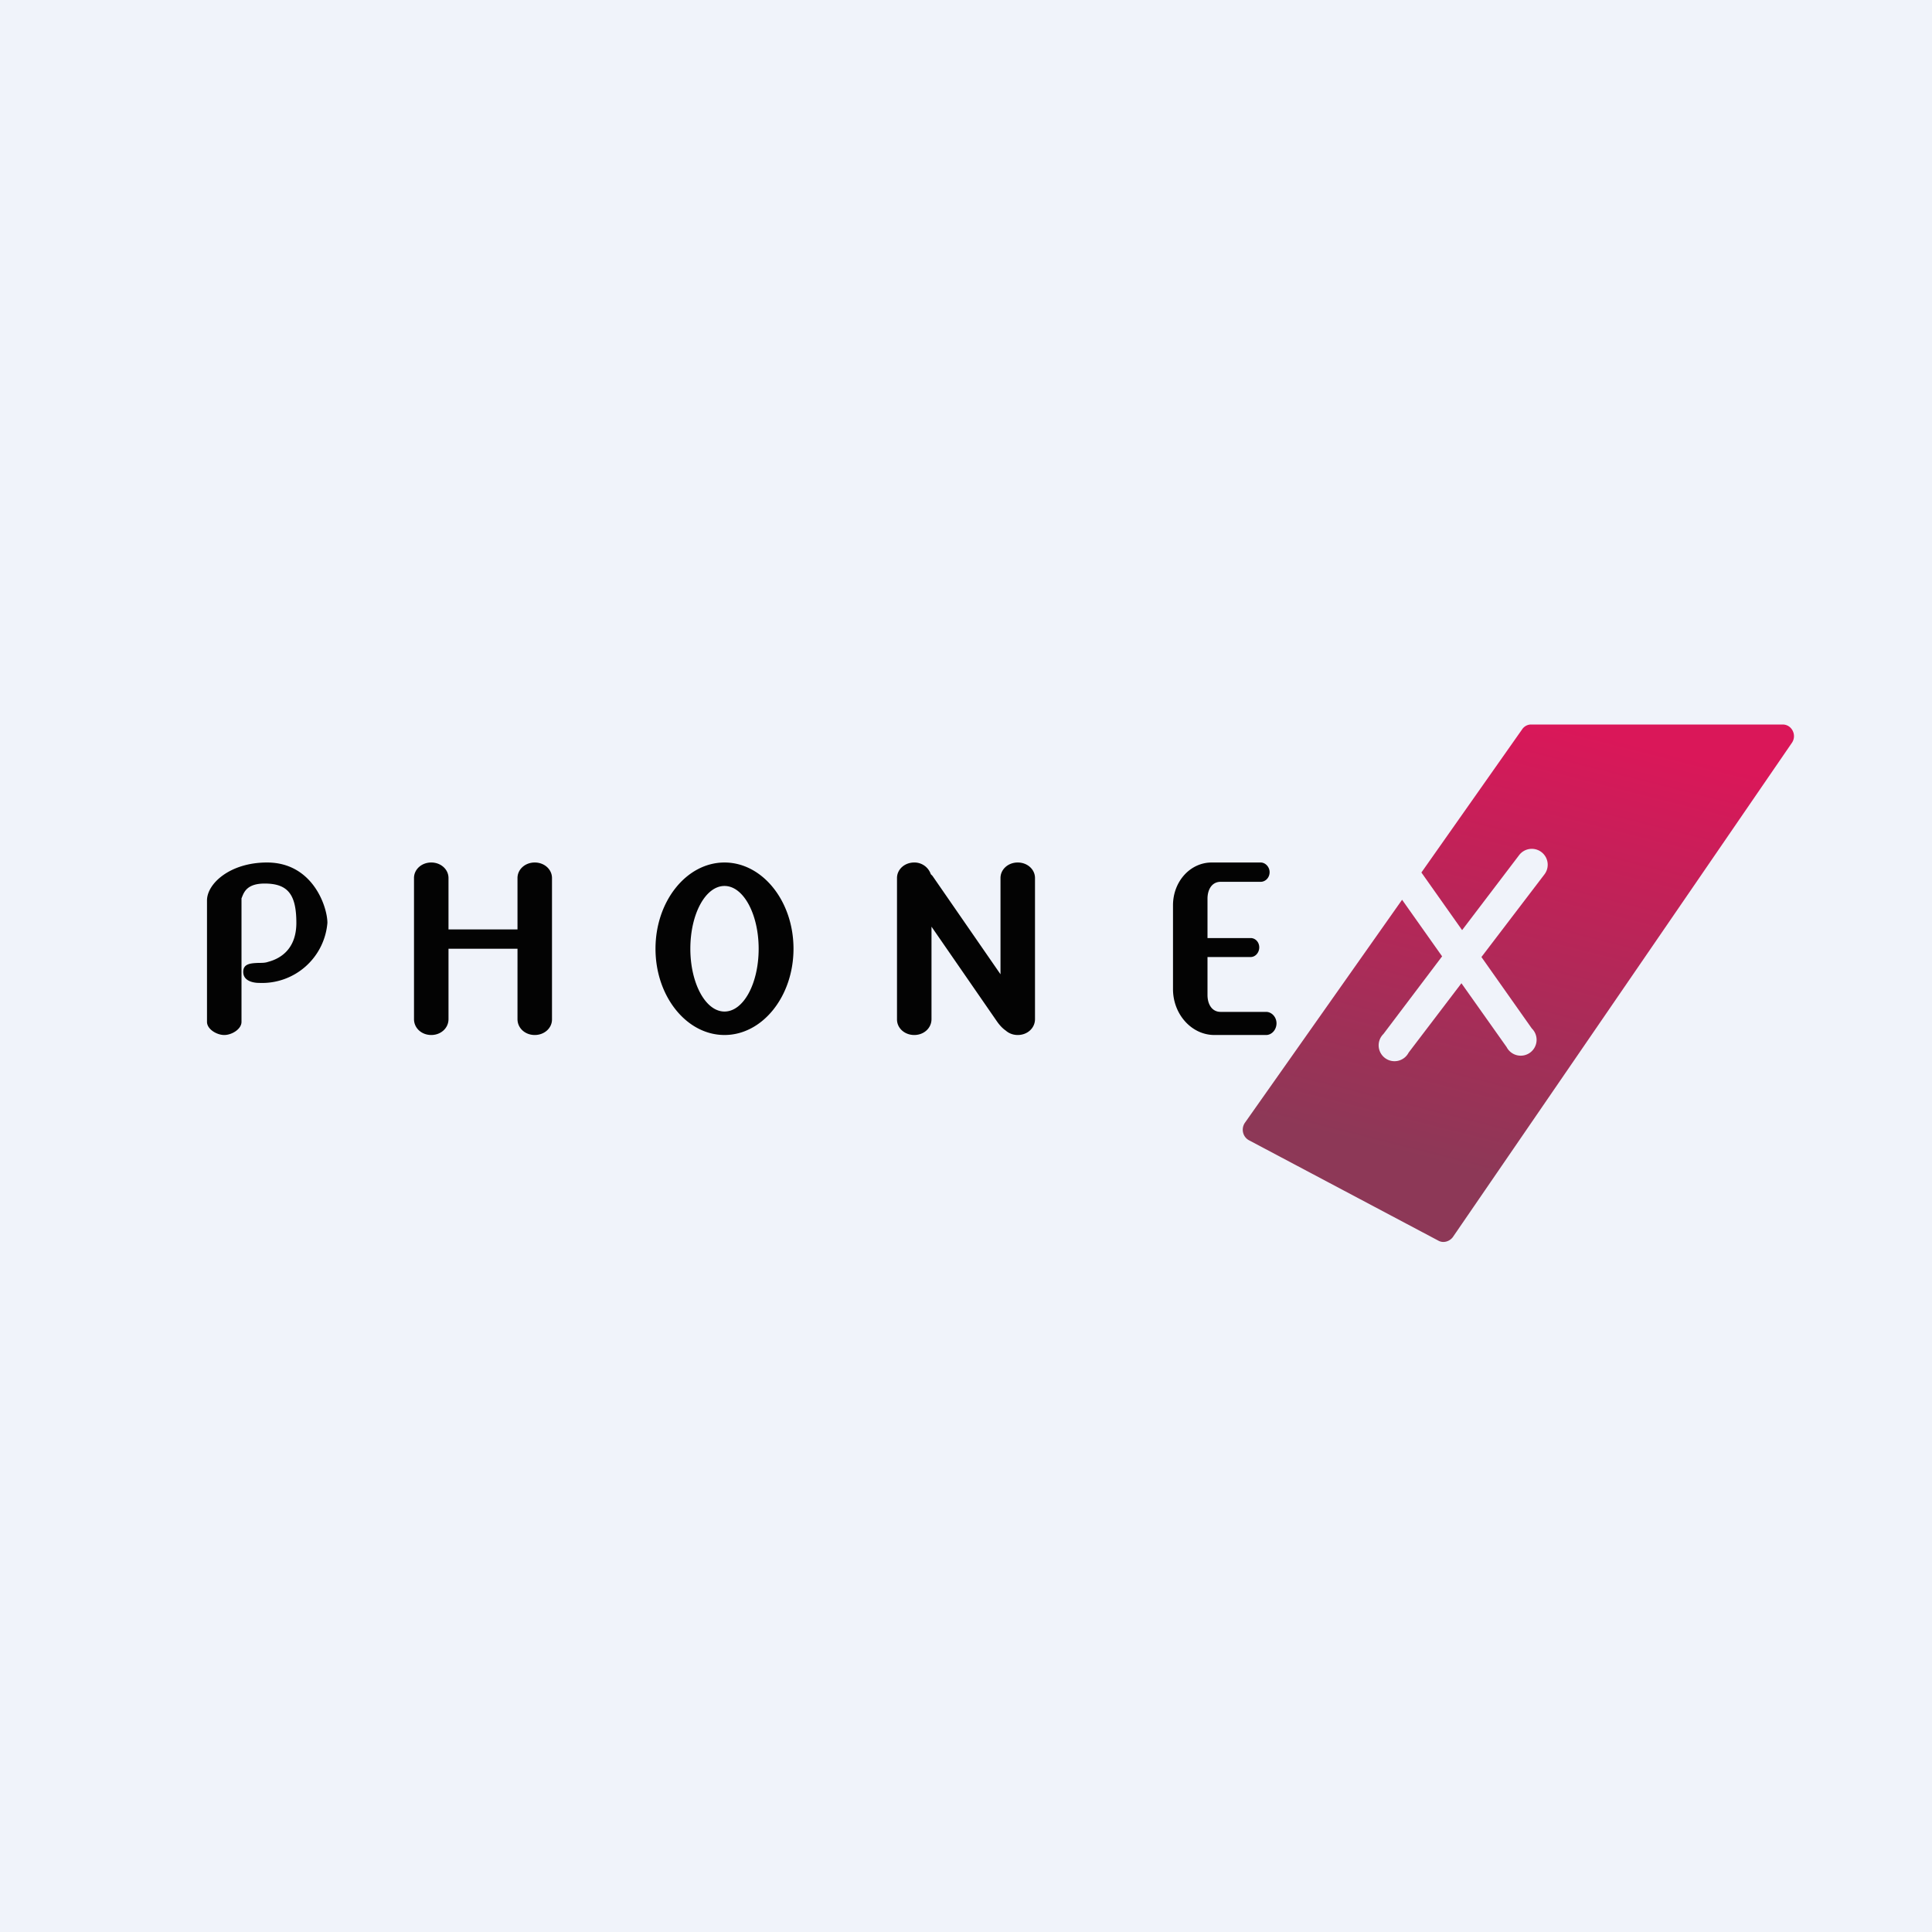
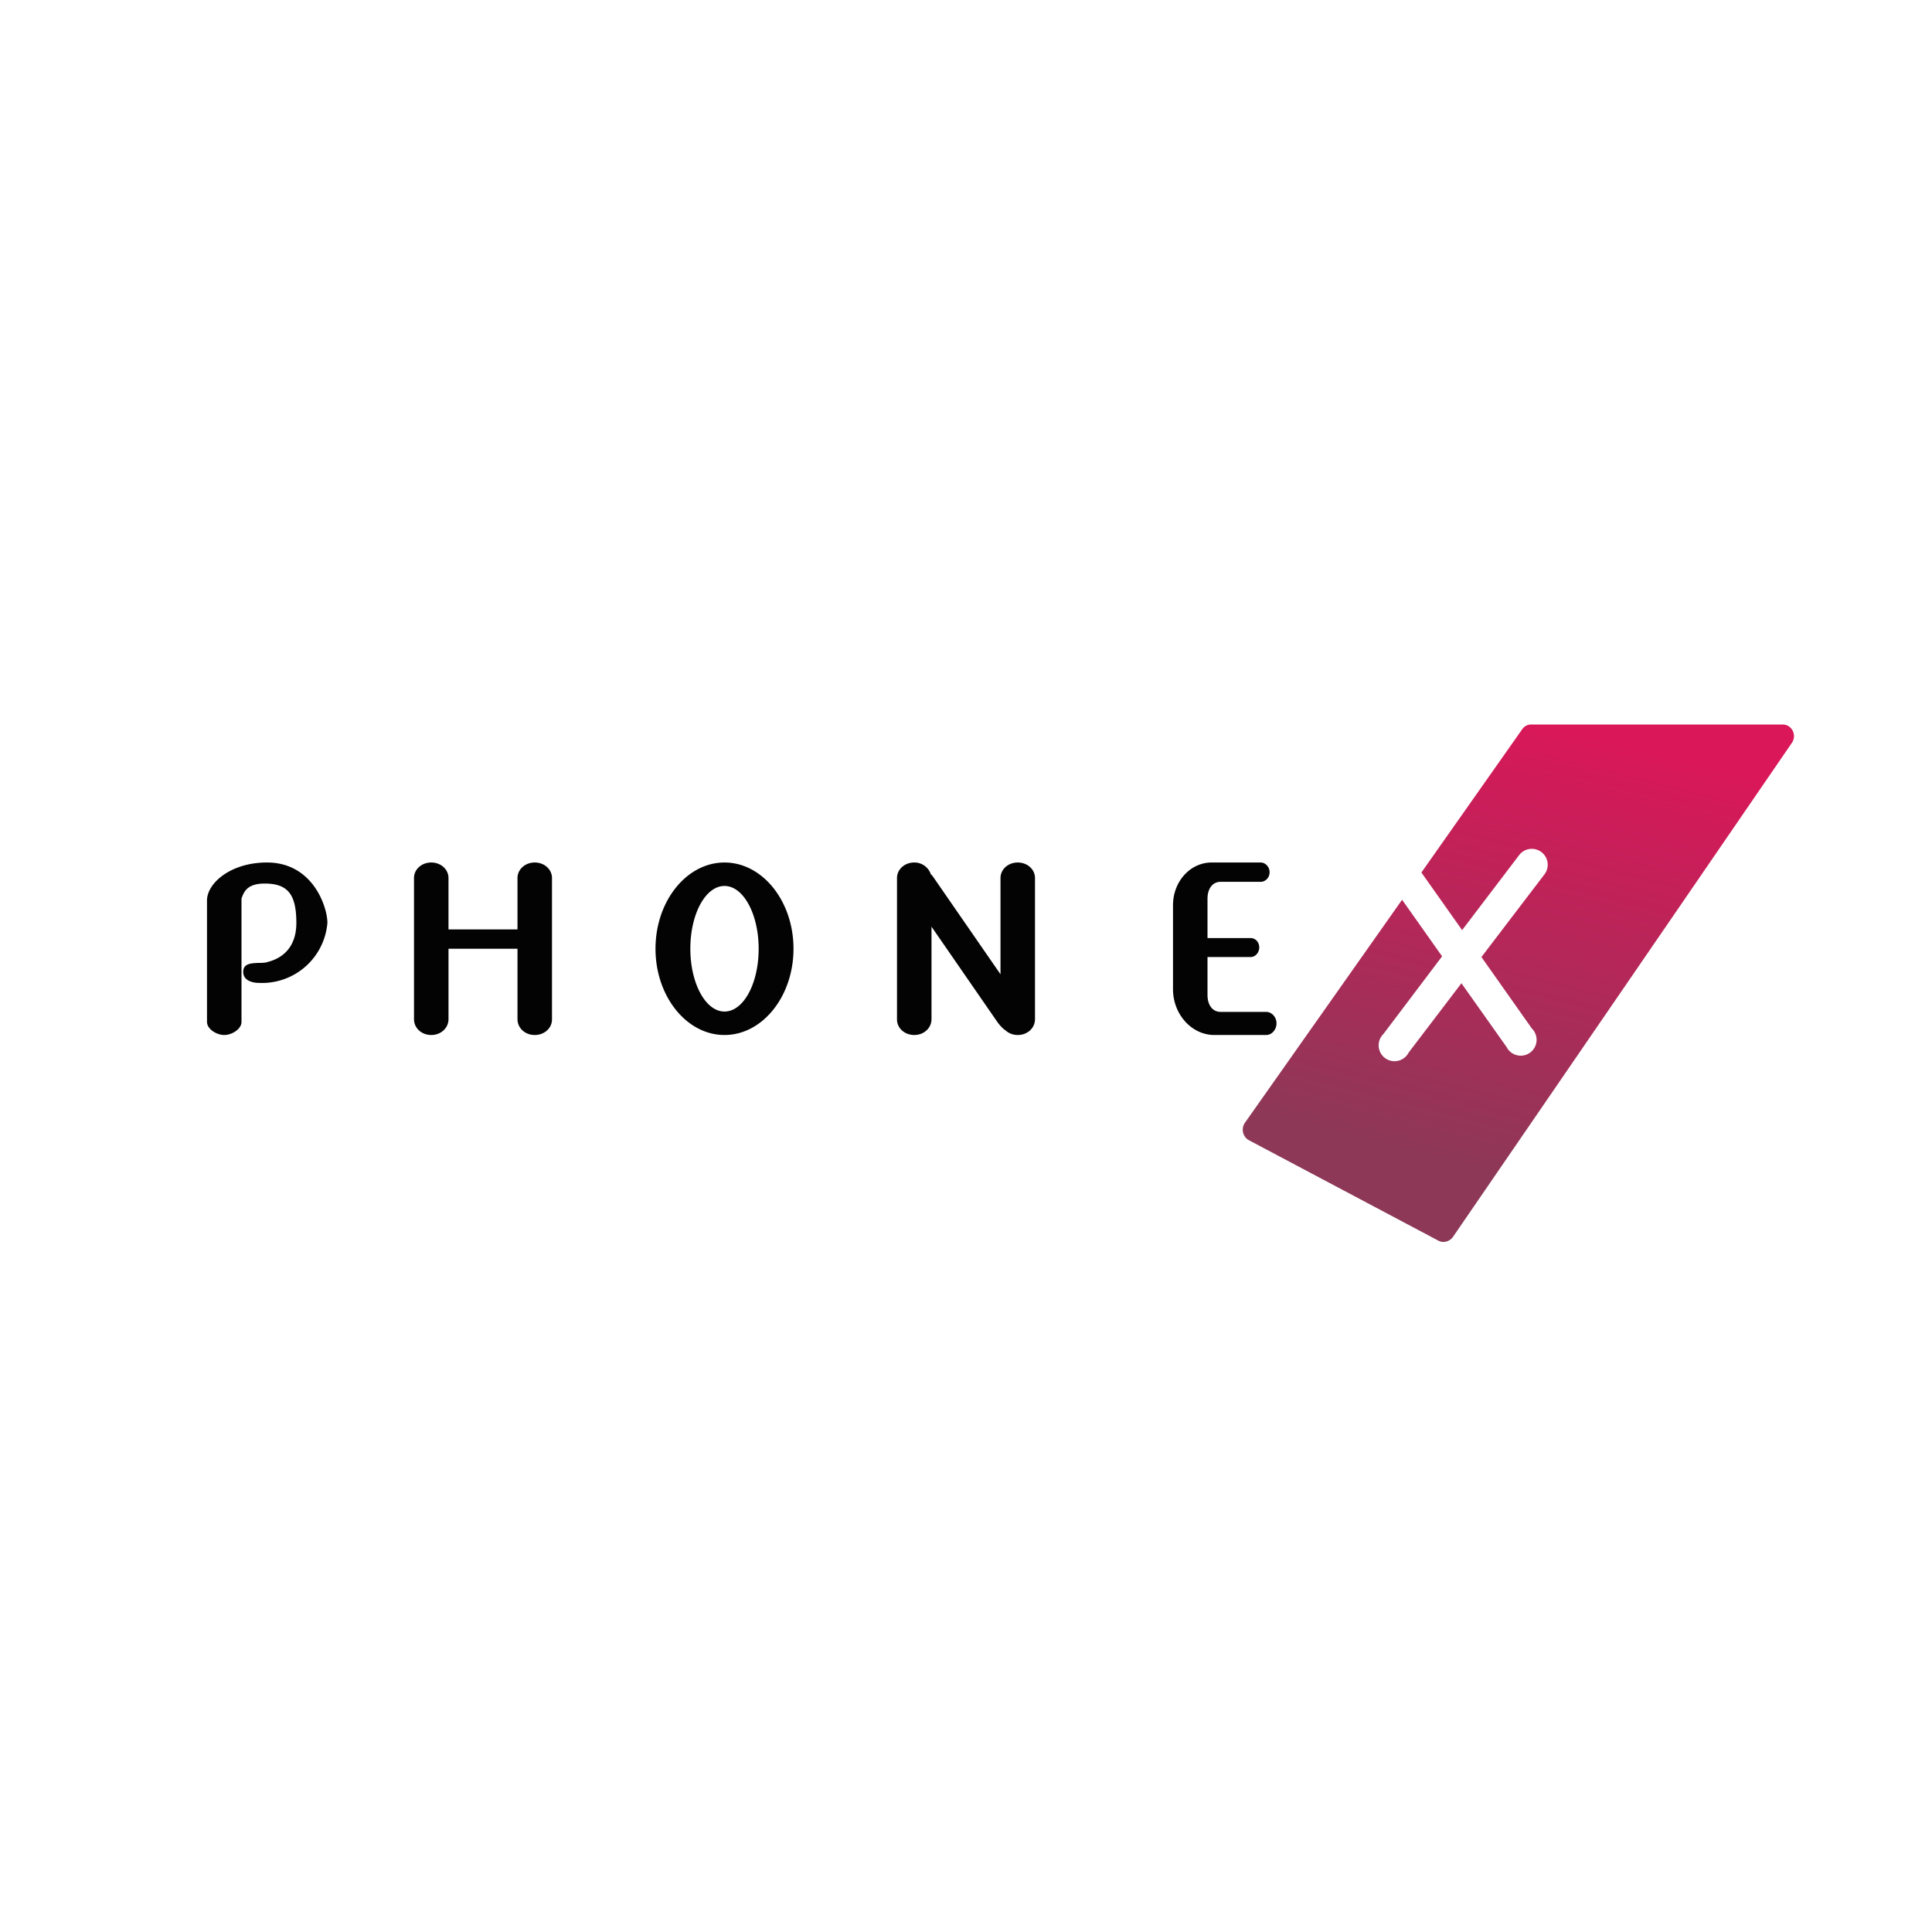
<svg xmlns="http://www.w3.org/2000/svg" width="56" height="56" viewBox="0 0 56 56">
-   <path fill="#F0F3FA" d="M0 0h56v56H0z" />
  <path fill-rule="evenodd" d="M6 26.1v3.52c0 .21.28.38.5.38.22 0 .5-.17.5-.38v-3.58l.02-.05c.06-.15.16-.38.65-.38.67 0 .92.31.92 1.14 0 .83-.55 1.06-.82 1.13-.08.03-.18.03-.28.03-.22.01-.44.02-.44.26 0 .27.3.32.46.32a1.9 1.9 0 0 0 1.98-1.74c0-.46-.42-1.75-1.75-1.75C6.67 25 6 25.61 6 26.1Zm6-.65c0-.25.22-.45.5-.45s.5.2.5.45v1.49h2v-1.49c0-.25.22-.45.5-.45s.5.2.5.45v4.1c0 .25-.22.45-.5.45s-.5-.2-.5-.46V27.5h-2v2.04c0 .26-.22.46-.5.46s-.5-.2-.5-.46v-4.09ZM26.5 25c-.28 0-.5.2-.5.45v4.1c0 .25.22.45.5.45s.5-.2.5-.46v-2.68l1.9 2.75c.07.1.16.2.25.26.09.08.21.13.35.13.28 0 .5-.2.5-.46v-4.09c0-.25-.22-.45-.5-.45s-.5.2-.5.45v2.79l-1.97-2.85a.6.6 0 0 0-.05-.05.5.5 0 0 0-.48-.34ZM21 30c1.1 0 2-1.12 2-2.5s-.9-2.5-2-2.5-2 1.12-2 2.5.9 2.5 2 2.5Zm0-.68c.55 0 .99-.81.99-1.82 0-1-.44-1.82-.99-1.82s-.99.81-.99 1.82c0 1 .44 1.82.99 1.82ZM35.12 25h1.42c.14 0 .26.13.26.28 0 .16-.12.28-.26.28h-1.16c-.25 0-.38.22-.38.49v1.14h1.25c.14 0 .25.12.25.27 0 .15-.11.28-.25.28H35v1.1c0 .27.13.49.38.49h1.32c.16 0 .3.15.3.33 0 .19-.14.34-.3.34h-1.5c-.66 0-1.2-.6-1.2-1.33v-2.43c0-.69.5-1.24 1.12-1.24Z" fill="#030303" />
  <path d="m36.2 33.05 5.49 2.91c.14.08.32.03.42-.1l9.83-14.33c.15-.22 0-.53-.27-.53h-7.29c-.1 0-.2.05-.26.14l-2.92 4.15 1.18 1.67 1.65-2.17a.46.46 0 0 1 .74.55l-1.83 2.4 1.46 2.07a.46.46 0 1 1-.73.54l-1.31-1.85-1.53 2.01a.46.46 0 1 1-.73-.54l1.7-2.25-1.16-1.64-4.56 6.47c-.11.17-.06.4.12.5Z" fill="url(#amfogqvcf)" />
  <defs>
    <linearGradient id="amfogqvcf" x1="44.01" y1="20.69" x2="40.77" y2="33.46" gradientUnits="userSpaceOnUse">
      <stop stop-color="#DA1759" />
      <stop offset="1" stop-color="#8D3857" />
    </linearGradient>
  </defs>
</svg>